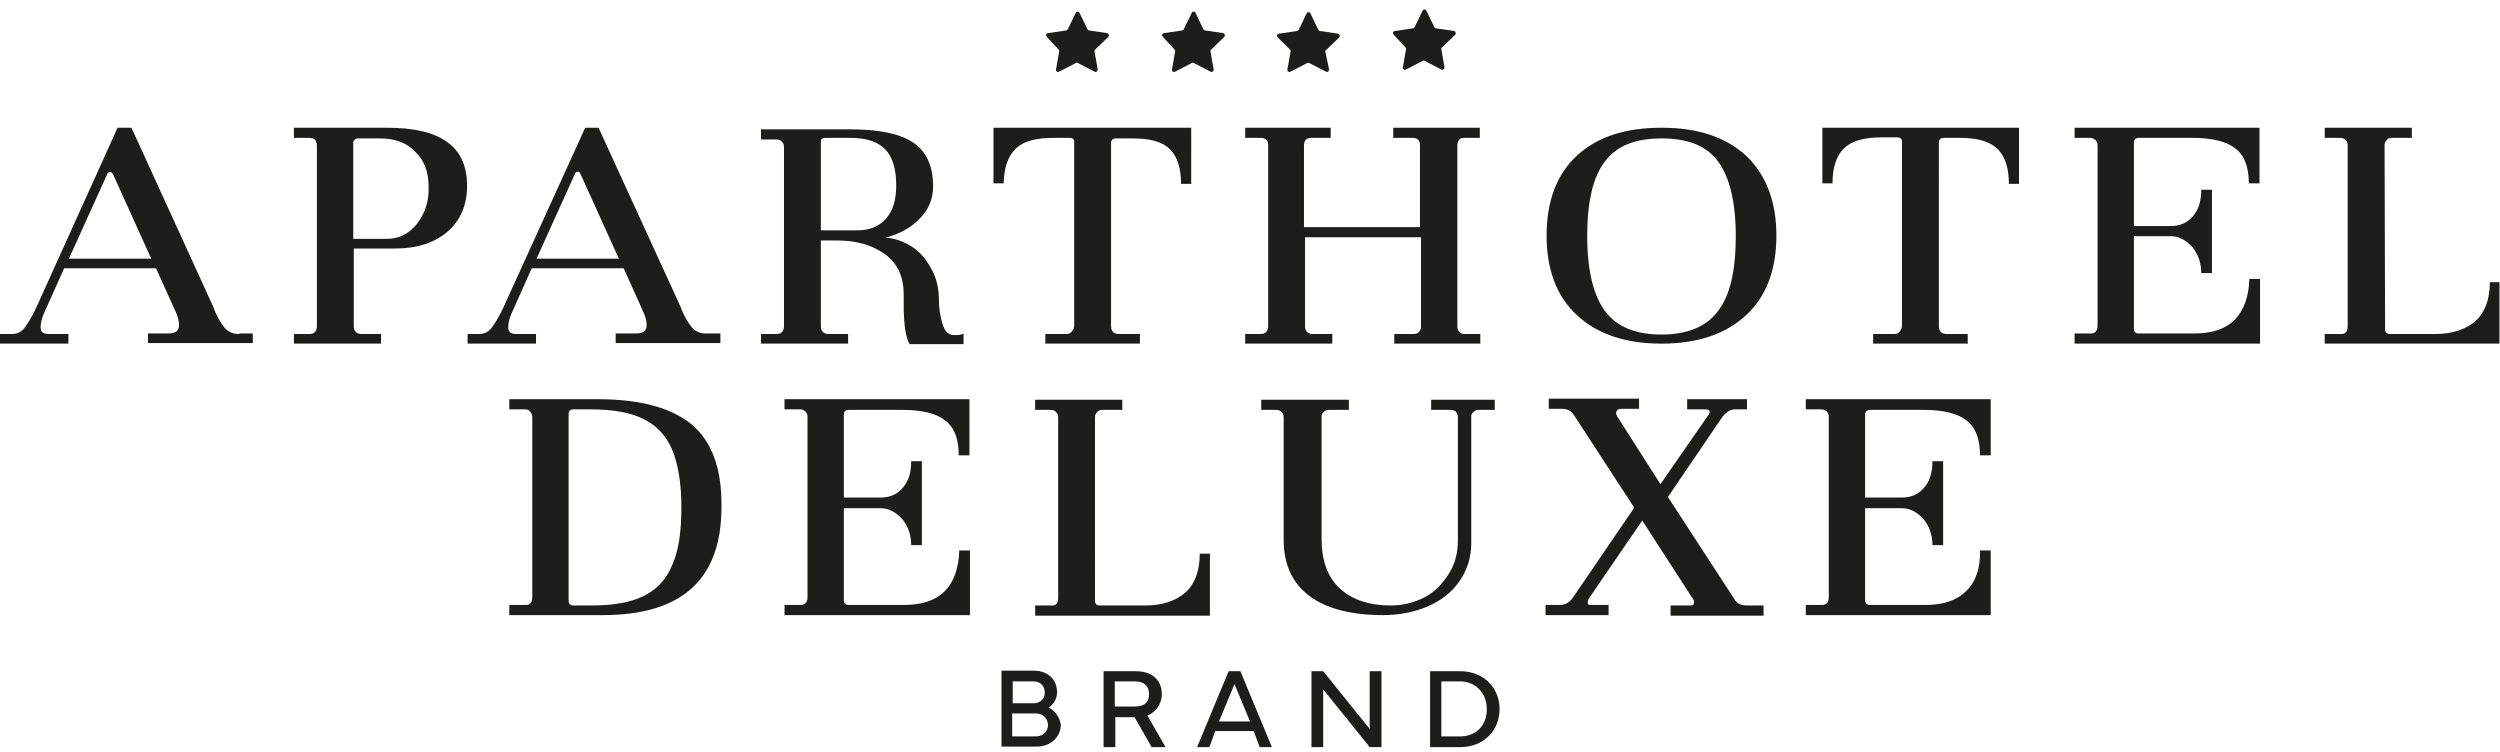
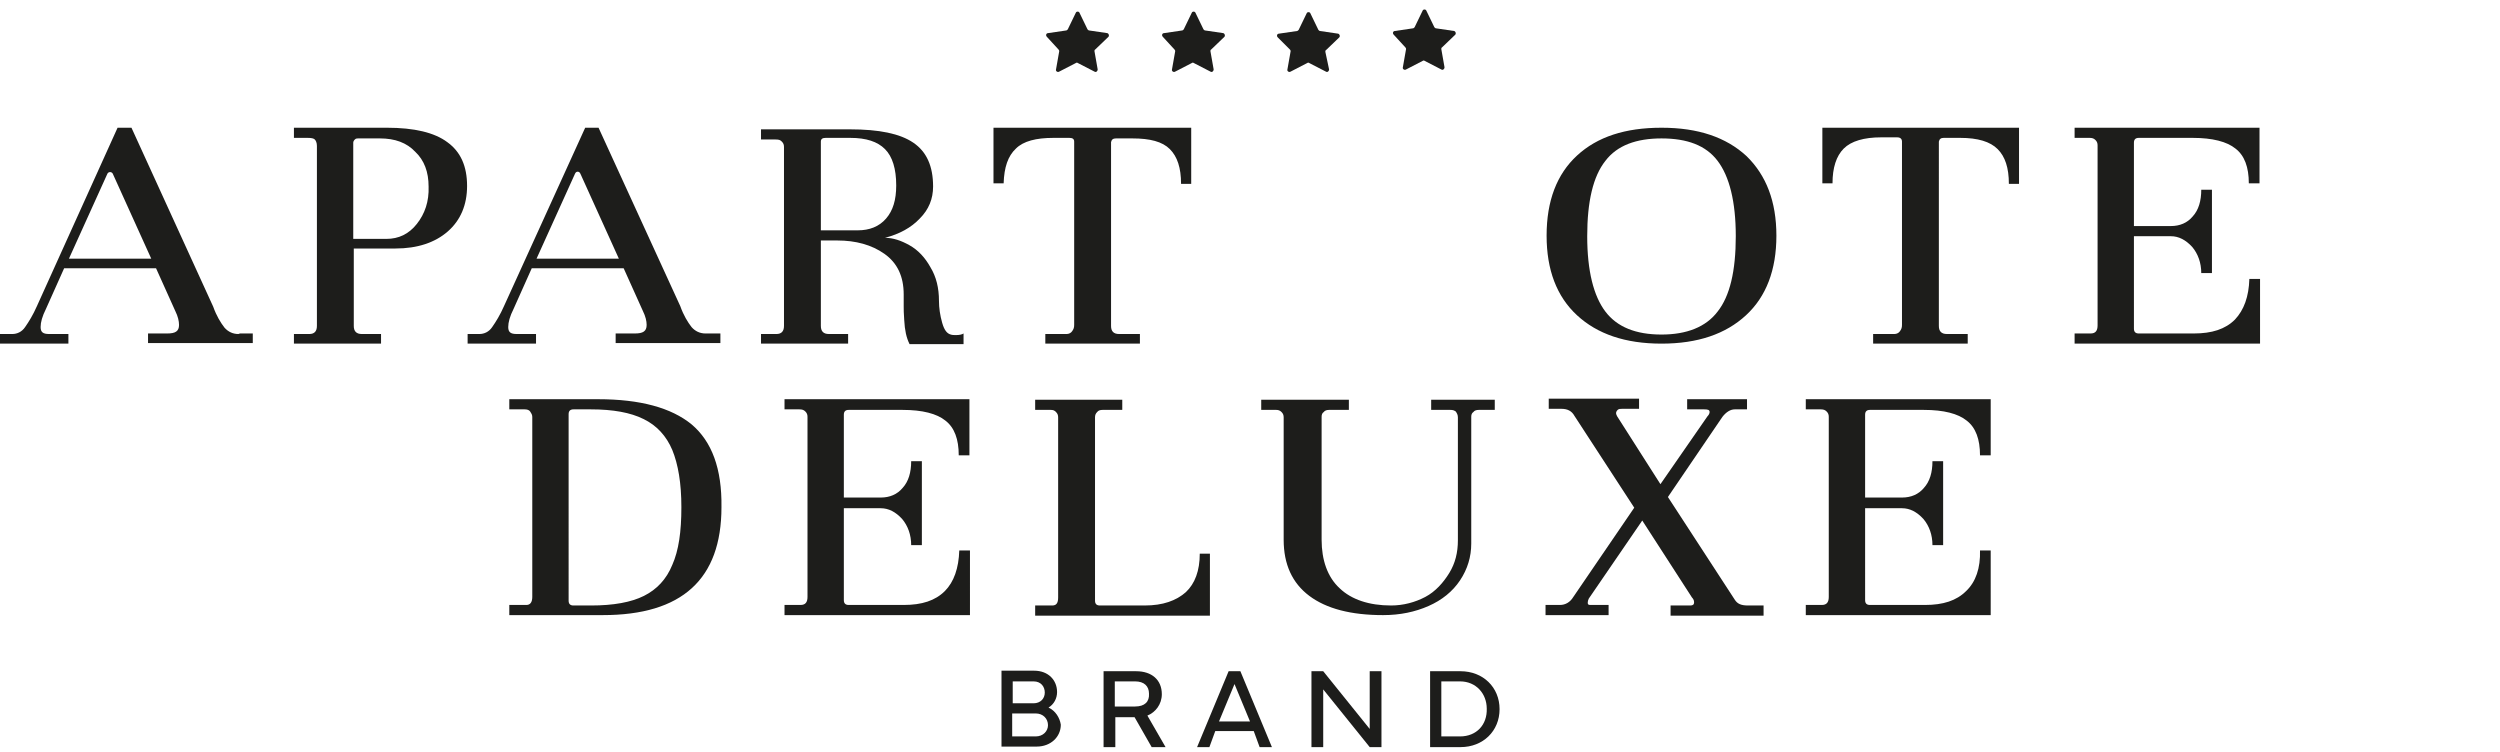
<svg xmlns="http://www.w3.org/2000/svg" version="1.1" id="Laag_1" x="0px" y="0px" viewBox="0 0 467.8 140.7" style="enable-background:new 0 0 467.8 140.7;" xml:space="preserve">
  <style type="text/css">
	.st0{fill:#1D1D1B;}
	.st1{display:none;}
	.st2{display:inline;fill:#A47A1E;}
	.st3{display:inline;fill:url(#SVGID_1_);}
	.st4{display:inline;fill:#D3A84C;}
	.st5{display:inline;fill:#FFEC94;}
	.st6{display:inline;fill:#E6BE69;}
	.st7{display:inline;fill:#FFD87C;}
	.st8{display:inline;fill:#B58F3E;}
	.st9{display:inline;fill:#956D13;}
</style>
  <g id="Laag_1_00000009585285749355713380000007353400840503114931_">
    <g>
      <g>
        <path class="st0" d="M198.1,9.3c0.1,0.1,0.1,0.2,0.1,0.3l-0.6,3.4c-0.1,0.3,0.3,0.6,0.6,0.4l3.1-1.6c0.1-0.1,0.3-0.1,0.4,0     l3.1,1.6c0.3,0.2,0.6-0.1,0.6-0.4l-0.6-3.4c0-0.1,0-0.3,0.1-0.3l2.5-2.4c0.2-0.2,0.1-0.6-0.2-0.7l-3.4-0.5     c-0.1,0-0.2-0.1-0.3-0.2L202,2.4c-0.1-0.3-0.6-0.3-0.7,0l-1.5,3.1c-0.1,0.1-0.2,0.2-0.3,0.2l-3.4,0.5c-0.3,0-0.5,0.4-0.2,0.7     L198.1,9.3z" />
        <path class="st0" d="M219.8,9.3c0.1,0.1,0.1,0.2,0.1,0.3l-0.6,3.4c-0.1,0.3,0.3,0.6,0.6,0.4l3.1-1.6c0.1-0.1,0.3-0.1,0.4,0     l3.1,1.6c0.3,0.2,0.6-0.1,0.6-0.4l-0.6-3.4c0-0.1,0-0.3,0.1-0.3l2.5-2.4c0.2-0.2,0.1-0.6-0.2-0.7l-3.4-0.5     c-0.1,0-0.2-0.1-0.3-0.2l-1.5-3.1c-0.1-0.3-0.6-0.3-0.7,0l-1.5,3.1c-0.1,0.1-0.2,0.2-0.3,0.2l-3.4,0.5c-0.3,0-0.5,0.4-0.2,0.7     L219.8,9.3z" />
        <path class="st0" d="M241.4,9.3c0.1,0.1,0.1,0.2,0.1,0.3l-0.6,3.4c-0.1,0.3,0.3,0.6,0.6,0.4l3.1-1.6c0.1-0.1,0.3-0.1,0.4,0     l3.1,1.6c0.3,0.2,0.6-0.1,0.6-0.4L248,9.7c0-0.1,0-0.3,0.1-0.3l2.5-2.4c0.2-0.2,0.1-0.6-0.2-0.7L247,5.8c-0.1,0-0.2-0.1-0.3-0.2     l-1.5-3.1c-0.1-0.3-0.6-0.3-0.7,0L243,5.6c-0.1,0.1-0.2,0.2-0.3,0.2l-3.4,0.5c-0.3,0-0.5,0.4-0.2,0.7L241.4,9.3z" />
        <path class="st0" d="M263,8.9c0.1,0.1,0.1,0.2,0.1,0.3l-0.6,3.4c-0.1,0.3,0.3,0.6,0.6,0.4l3.1-1.6c0.1-0.1,0.3-0.1,0.4,0l3.1,1.6     c0.3,0.2,0.6-0.1,0.6-0.4l-0.6-3.4c0-0.1,0-0.3,0.1-0.3l2.5-2.4c0.2-0.2,0.1-0.6-0.2-0.7l-3.4-0.5c-0.1,0-0.2-0.1-0.3-0.2     L266.9,2c-0.1-0.3-0.6-0.3-0.7,0l-1.5,3.1c-0.1,0.1-0.2,0.2-0.3,0.2L261,5.8c-0.3,0-0.5,0.4-0.2,0.7L263,8.9z" />
      </g>
      <g>
        <path class="st0" d="M44.6,62.5c-1,0-1.9-0.4-2.6-1.2c-0.7-0.9-1.5-2.2-2.1-3.9L24.6,23.9H22L6.9,57.3c-0.7,1.6-1.5,2.9-2.2,3.9     c-0.6,0.9-1.5,1.3-2.4,1.3H1.9H0v1.8h12.8v-1.8H9.2c-1.1,0-1.6-0.3-1.6-1.3c0-0.9,0.3-2,1-3.4l3.4-7.6h17.2l3.6,8     c0.5,1,0.7,1.9,0.7,2.6c0,1.2-0.7,1.6-2.2,1.6h-3.6v1.8h19.6v-1.8h-2.4L44.6,62.5L44.6,62.5z M12.9,48.4l7.2-15.9     c0.2-0.4,0.8-0.4,1,0l7.2,15.9H12.9z" />
        <path class="st0" d="M83.7,26.6c-2.4-1.8-6.2-2.7-11.3-2.7H55v1.9h2.6c0.7,0,1.1,0.1,1.3,0.3c0.2,0.2,0.4,0.6,0.4,1.2V61     c0,1-0.5,1.5-1.4,1.5H55v1.8h16.3v-1.8h-3.6c-1,0-1.5-0.5-1.5-1.5V46.5H74c4.1,0,7.4-1.1,9.8-3.2c2.4-2.1,3.6-5,3.6-8.5     C87.4,31.1,86.2,28.4,83.7,26.6z M78,41.9c-1.5,1.9-3.4,2.8-5.7,2.8h-6.2v-18c0-0.2,0.1-0.4,0.3-0.6c0.2-0.2,0.4-0.2,0.6-0.2h4.1     c2.8,0,5,0.8,6.6,2.5c1.7,1.6,2.5,3.8,2.5,6.5C80.3,37.7,79.5,40,78,41.9z" />
        <path class="st0" d="M100.2,62.5h-3.5c-1.1,0-1.6-0.3-1.6-1.3c0-0.9,0.3-2,1-3.4l3.4-7.6h17.2l3.6,8c0.5,1,0.7,1.9,0.7,2.6     c0,1.2-0.7,1.6-2.2,1.6h-3.6v1.8h19.6v-1.8h-2.4H132c-1,0-1.9-0.4-2.6-1.2c-0.7-0.9-1.5-2.2-2.1-3.9L112,23.9h-2.5L94.3,57.3     c-0.7,1.6-1.5,2.9-2.2,3.9c-0.6,0.9-1.5,1.3-2.4,1.3h-0.3h-1.9v1.8h12.8v-1.8H100.2z M108.6,32.5l7.2,15.9h-15.4l7.2-15.9     C107.8,32,108.4,32,108.6,32.5z" />
        <path class="st0" d="M158.7,62.5h-3.6c-1,0-1.5-0.5-1.5-1.5V45h3.1c3.4,0,6.4,0.8,8.8,2.5c2.4,1.7,3.6,4.2,3.6,7.6v2.2     c0,0.5,0,1.4,0.1,2.6c0.1,1.9,0.4,3.3,1,4.5h10.1v-2c-0.3,0.2-0.8,0.3-1.4,0.3c-0.4,0-0.7,0-1-0.1c-0.7-0.2-1.2-0.8-1.6-2.2     c-0.4-1.4-0.6-2.8-0.6-4.1c0-2.4-0.5-4.5-1.6-6.3c-1-1.8-2.3-3.2-3.9-4.1c-1.6-0.9-3.1-1.4-4.6-1.4c2.7-0.7,4.9-1.9,6.5-3.6     c1.7-1.7,2.5-3.7,2.5-6c0-3.8-1.2-6.5-3.7-8.2s-6.4-2.5-11.9-2.5h-16.6v1.9h2.7c0.7,0,0.9,0.1,1.2,0.4s0.4,0.6,0.4,1V61     c0,1-0.5,1.5-1.4,1.5h-2.9v1.8h16.3L158.7,62.5L158.7,62.5z M153.6,26.5c0-0.5,0.3-0.7,0.9-0.7h4.6c3,0,5.1,0.7,6.5,2.1     s2.1,3.7,2.1,6.8c0,2.7-0.6,4.7-1.9,6.2c-1.3,1.5-3.1,2.2-5.3,2.2h-6.9L153.6,26.5L153.6,26.5z" />
        <path class="st0" d="M190.1,27.8c1.4-1.4,3.8-2,7-2h3c0.6,0,0.9,0.2,0.9,0.7v34.3c0,0.5-0.1,0.8-0.4,1.2c-0.2,0.3-0.6,0.5-1,0.5     h-4v1.8h17.7v-1.8h-3.9c-1,0-1.5-0.5-1.5-1.5V26.6c0.1-0.5,0.4-0.7,0.9-0.7h3.1c3.3,0,5.6,0.6,7,2s2.1,3.5,2.1,6.5h1.9V23.9     c-0.5,0-1.4,0-3,0h-31c-1.8,0-1.6,0-3,0v10.4h1.9C187.9,31.3,188.6,29.2,190.1,27.8z" />
-         <path class="st0" d="M249.3,62.5h-3.6c-1,0-1.5-0.5-1.5-1.5V44.4h21.7V61c0,1-0.5,1.5-1.4,1.5h-3.6v1.8H277v-1.8h-2.9     c-0.9,0-1.4-0.5-1.4-1.5V27.2c0-0.4,0.1-0.7,0.3-1c0.2-0.3,0.5-0.4,0.9-0.4h0.1h2.9v-1.9h-16.2v1.9h3.6c0.9,0,1.4,0.4,1.4,1.4     v15.3H244V27.2c0-0.4,0.1-0.7,0.3-1s0.6-0.4,1-0.4h0.1h3.6v-1.9h-16v1.9h2.9c0.9,0,1.4,0.4,1.4,1.4V61c0,1-0.5,1.5-1.4,1.5H233     v1.8h16.3V62.5z" />
        <path class="st0" d="M310.9,23.9c-6.8,0-12,1.7-15.8,5.2s-5.7,8.5-5.7,15c0,6.4,1.9,11.4,5.7,14.9c3.8,3.5,9,5.3,15.8,5.3     s12-1.8,15.8-5.3s5.7-8.5,5.7-14.9s-1.9-11.3-5.6-14.9C323,25.7,317.8,23.9,310.9,23.9z M321.4,58.3c-2.2,2.9-5.8,4.3-10.5,4.3     c-4.8,0-8.3-1.4-10.5-4.3c-2.2-2.9-3.4-7.6-3.4-14.1s1.1-11.2,3.4-14.1c2.2-2.9,5.8-4.2,10.5-4.2c4.8,0,8.3,1.3,10.5,4.2     s3.4,7.6,3.4,14.1S323.7,55.4,321.4,58.3z" />
        <path class="st0" d="M344,23.9c-1.3,0-2.2,0-3,0v10.4h1.9c0-2.9,0.7-5.1,2.1-6.5s3.8-2.1,7-2.1h3c0.6,0,0.9,0.3,0.9,0.8v34.3     c0,0.5-0.1,0.8-0.4,1.2c-0.2,0.3-0.6,0.5-1,0.5h-4v1.8h17.7v-1.8h-3.9c-1,0-1.5-0.5-1.5-1.5V26.5c0.1-0.5,0.4-0.7,0.9-0.7h3.1     c3.3,0,5.6,0.7,7,2.1s2.1,3.5,2.1,6.5h1.9V23.9c-0.4,0-1.4,0-3,0H344z" />
-         <path class="st0" d="M465.9,52.8c0,3.2-0.9,5.6-2.6,7.2c-1.8,1.6-4.3,2.5-7.7,2.5h-8.4c-0.6,0-0.9-0.3-0.9-0.9l-0.1-34.4     c0-0.4,0.1-0.7,0.4-1c0.2-0.3,0.6-0.4,1-0.4h0.1h3.6v-1.9H435v1.9h2.9c0.4,0,0.7,0.1,1,0.4s0.4,0.6,0.4,1V61c0,1-0.4,1.5-1.1,1.5     H435v1.8h23.5c5.2,0,7.3,0,9.2,0V52.8H465.9z" />
        <path class="st0" d="M418.2,59.8c-1.8,1.8-4.3,2.6-7.7,2.6h-10.3c-0.6,0-0.9-0.3-0.9-0.9V44.2h6.9c1.5,0,2.8,0.7,4,2     c1.1,1.3,1.7,3,1.7,4.9h2V35.5h-2c0,2.1-0.5,3.8-1.6,5c-1,1.2-2.4,1.8-4.1,1.8h-6.9V26.7c0-0.6,0.3-0.9,0.9-0.9h10.1     c3.7,0,6.4,0.7,8,2c1.7,1.3,2.5,3.5,2.5,6.5h2V23.9c-0.2,0-0.6,0-1.3,0h-33.3v1.9h2.8c0.5,0,0.8,0.1,1.1,0.4     c0.3,0.3,0.4,0.6,0.4,1v33.7c0,1-0.4,1.5-1.3,1.5h-3v1.9h28.2c3.3,0,5.1,0,6.5,0V52.2h-2C420.8,55.5,419.9,58,418.2,59.8z" />
        <g>
          <path class="st0" d="M129.4,79.4c-3.8-3.1-9.6-4.7-17.5-4.7H95.3v1.9h2.9c0.4,0,0.8,0.1,1,0.4s0.4,0.6,0.4,1v33.7      c0,1-0.4,1.5-1.1,1.5h-3.2v1.9h17.5c14.8,0,22.2-6.7,22.2-20.2C135.1,87.7,133.2,82.6,129.4,79.4z M125.8,105.7      c-1.1,2.7-2.9,4.6-5.3,5.8s-5.7,1.8-9.9,1.8h-3.3c-0.6,0-0.9-0.3-0.9-0.9V77.5c0-0.6,0.3-0.9,0.9-0.9h3.3c4.1,0,7.4,0.6,9.8,1.8      c2.5,1.2,4.3,3.2,5.4,5.8c1.1,2.7,1.7,6.2,1.7,10.7C127.5,99.5,127,103,125.8,105.7z" />
          <path class="st0" d="M176.8,110.6c-1.8,1.8-4.3,2.6-7.7,2.6h-10.3c-0.6,0-0.9-0.3-0.9-0.9V95.1h6.9c1.5,0,2.8,0.7,4,2      c1.1,1.3,1.7,3,1.7,4.9h2V86.3h-2c0,2.1-0.5,3.8-1.6,5c-1,1.2-2.4,1.8-4.1,1.8h-6.9V77.6c0-0.6,0.3-0.9,0.9-0.9h10.1      c3.7,0,6.4,0.7,8,2c1.7,1.3,2.5,3.5,2.5,6.5h2V74.7c-0.2,0-0.6,0-1.3,0h-33.3v1.9h2.8c0.5,0,0.8,0.1,1.1,0.4s0.4,0.6,0.4,1v33.7      c0,1-0.4,1.5-1.3,1.5h-3v1.9H175c3.3,0,5.1,0,6.5,0V103h-2C179.4,106.3,178.5,108.9,176.8,110.6z" />
          <path class="st0" d="M367.9,110.6c-1.8,1.8-4.3,2.6-7.7,2.6h-10.3c-0.6,0-0.9-0.3-0.9-0.9V95.1h6.9c1.5,0,2.8,0.7,4,2      c1.1,1.3,1.7,3,1.7,4.9h2V86.3h-2c0,2.1-0.5,3.8-1.6,5c-1,1.2-2.4,1.8-4.1,1.8H349V77.6c0-0.6,0.3-0.9,0.9-0.9H360      c3.7,0,6.4,0.7,8,2c1.7,1.3,2.5,3.5,2.5,6.5h2V74.7c-0.2,0-0.6,0-1.3,0h-33.3v1.9h2.8c0.5,0,0.8,0.1,1.1,0.4      c0.3,0.3,0.4,0.6,0.4,1v33.7c0,1-0.4,1.5-1.3,1.5h-3v1.9H366c3.3,0,5.1,0,6.5,0V103h-2C370.6,106.3,369.7,108.9,367.9,110.6z" />
          <path class="st0" d="M196.9,113.3h-3.2v1.9h23.5c5.3,0,7.9,0,9.2,0v-11.6h-1.9c0,3.2-0.9,5.6-2.6,7.2c-1.8,1.6-4.3,2.5-7.7,2.5      h-8.4c-0.6,0-0.9-0.3-0.9-0.9V78.1c0-0.4,0.1-0.7,0.4-1c0.2-0.3,0.6-0.4,1-0.4h0.1h3.6v-1.9h-16.3v1.9h2.9c0.5,0,0.7,0.1,1,0.4      s0.4,0.6,0.4,1v33.7C198,112.8,197.7,113.3,196.9,113.3z" />
          <path class="st0" d="M273.2,108.6c1.4-2.1,2.1-4.4,2.1-6.9V78c0-0.4,0.1-0.7,0.4-0.9c0.2-0.3,0.6-0.4,1-0.4h0.1h2.9v-1.9h-11.9      v1.9h3.6c0.5,0,0.7,0.1,1,0.3c0.2,0.3,0.4,0.6,0.4,1.1v23c0,2.3-0.5,4.3-1.6,6.1c-1.1,1.8-2.6,3.5-4.5,4.5s-4.1,1.6-6.4,1.6      c-4.1,0-7.4-1.1-9.6-3.2c-2.3-2.1-3.4-5.3-3.4-9.1V78c0-0.4,0.1-0.7,0.4-0.9c0.2-0.3,0.6-0.4,1-0.4h0.1h3.6v-1.9H236v1.9h2.8      c0.4,0,0.7,0.1,1,0.4s0.4,0.6,0.4,1V101c0,4.6,1.6,8.1,4.8,10.5s7.8,3.6,13.8,3.6c3.2,0,6-0.6,8.5-1.7S271.8,110.7,273.2,108.6z      " />
          <path class="st0" d="M324.6,112.2L312.1,93l10.2-15c0.7-0.9,1.5-1.4,2.3-1.4h2.3v-1.9h-11.2v1.9h3.2c0.7,0,1,0.1,1,0.5      c0,0.2-0.1,0.5-0.4,0.8l-8.8,12.7l-8.1-12.7c-0.1-0.2-0.2-0.4-0.2-0.6s0.1-0.4,0.3-0.6c0.2-0.2,0.5-0.2,0.8-0.2h0.1h3.1v-1.9      h-16.9v1.9h2.4c1.1,0,1.9,0.4,2.4,1.3L305.8,95l-11.4,16.7c-0.6,1-1.5,1.5-2.5,1.5h-2.7v1.9H301v-1.9h-3.3c-0.2,0-0.4,0-0.5-0.1      s-0.1-0.2-0.1-0.4c0-0.2,0.1-0.5,0.2-0.7l10-14.6l9.3,14.4c0.2,0.2,0.4,0.5,0.4,0.9s-0.2,0.6-0.7,0.6h-0.1h-3.6v1.9H330v-1.9      h-2.9C325.8,113.3,325.1,113,324.6,112.2z" />
        </g>
      </g>
      <path class="st0" d="M196.2,132.4c1-0.6,1.6-1.7,1.6-2.9c0-2.2-1.6-4-4.3-4h-6.1v14.2h6.6c2.6,0,4.5-1.8,4.5-4.1    C198.3,134.3,197.5,133,196.2,132.4z M189.5,127.5h3.9c1.4,0,2.1,1,2.1,2.1s-0.8,2-2.1,2h-3.9V127.5z M193.8,137.8h-4.4v-4.3h4.4    c1.4,0,2.3,1,2.3,2.2C196.1,136.8,195.2,137.8,193.8,137.8z" />
      <path class="st0" d="M217.4,129.9c0-2.7-1.9-4.3-4.8-4.3h-6.1v14.2h2.2v-5.6h3.6l3.2,5.6h2.6l-3.4-5.9    C216.2,133.3,217.4,131.8,217.4,129.9z M212.4,132.2h-3.8v-4.7h3.8c1.7,0,2.6,0.9,2.6,2.3C215.1,131.3,214.2,132.2,212.4,132.2z" />
      <path class="st0" d="M229.9,125.6l-5.9,14.2h2.3l1.1-3h7.2l1.1,3h2.3l-5.9-14.2C232.1,125.6,229.9,125.6,229.9,125.6z M228.1,135    l2.9-7l2.9,7H228.1z" />
      <polygon class="st0" points="256.3,136.4 247.6,125.6 245.4,125.6 245.4,139.8 247.6,139.8 247.6,129 256.3,139.8 258.5,139.8     258.5,125.6 256.3,125.6   " />
      <path class="st0" d="M273.3,125.6h-5.7v14.2h5.7c4.2,0,7.3-3,7.3-7.1C280.6,128.6,277.5,125.6,273.3,125.6z M273.2,137.8h-3.5    v-10.3h3.5c3,0,5,2.3,5,5.1C278.3,135.6,276.3,137.8,273.2,137.8z" />
    </g>
  </g>
  <g id="Gold" class="st1">
    <rect x="-385.6" y="-599.5" class="st2" width="110.5" height="110.5" />
    <linearGradient id="SVGID_1_" gradientUnits="userSpaceOnUse" x1="-385.6" y1="563.45" x2="488.4" y2="563.45" gradientTransform="matrix(1 0 0 -1 0 142)">
      <stop offset="0" style="stop-color:#A47A1E" />
      <stop offset="0.192" style="stop-color:#D3A84C" />
      <stop offset="0.43" style="stop-color:#FFEC94" />
      <stop offset="0.58" style="stop-color:#E6BE69" />
      <stop offset="0.72" style="stop-color:#FFD87C" />
      <stop offset="0.95" style="stop-color:#B58F3E" />
      <stop offset="1" style="stop-color:#956D13" />
    </linearGradient>
    <rect x="-385.6" y="-476.7" class="st3" width="874" height="110.5" />
    <rect x="-258.4" y="-599.5" class="st4" width="110.5" height="110.5" />
    <rect x="-131.1" y="-599.5" class="st5" width="110.5" height="110.5" />
    <rect x="-3.9" y="-599.5" class="st6" width="110.5" height="110.5" />
    <rect x="123.4" y="-599.5" class="st7" width="110.5" height="110.5" />
    <rect x="250.7" y="-599.5" class="st8" width="110.5" height="110.5" />
    <rect x="377.9" y="-599.5" class="st9" width="110.5" height="110.5" />
  </g>
</svg>